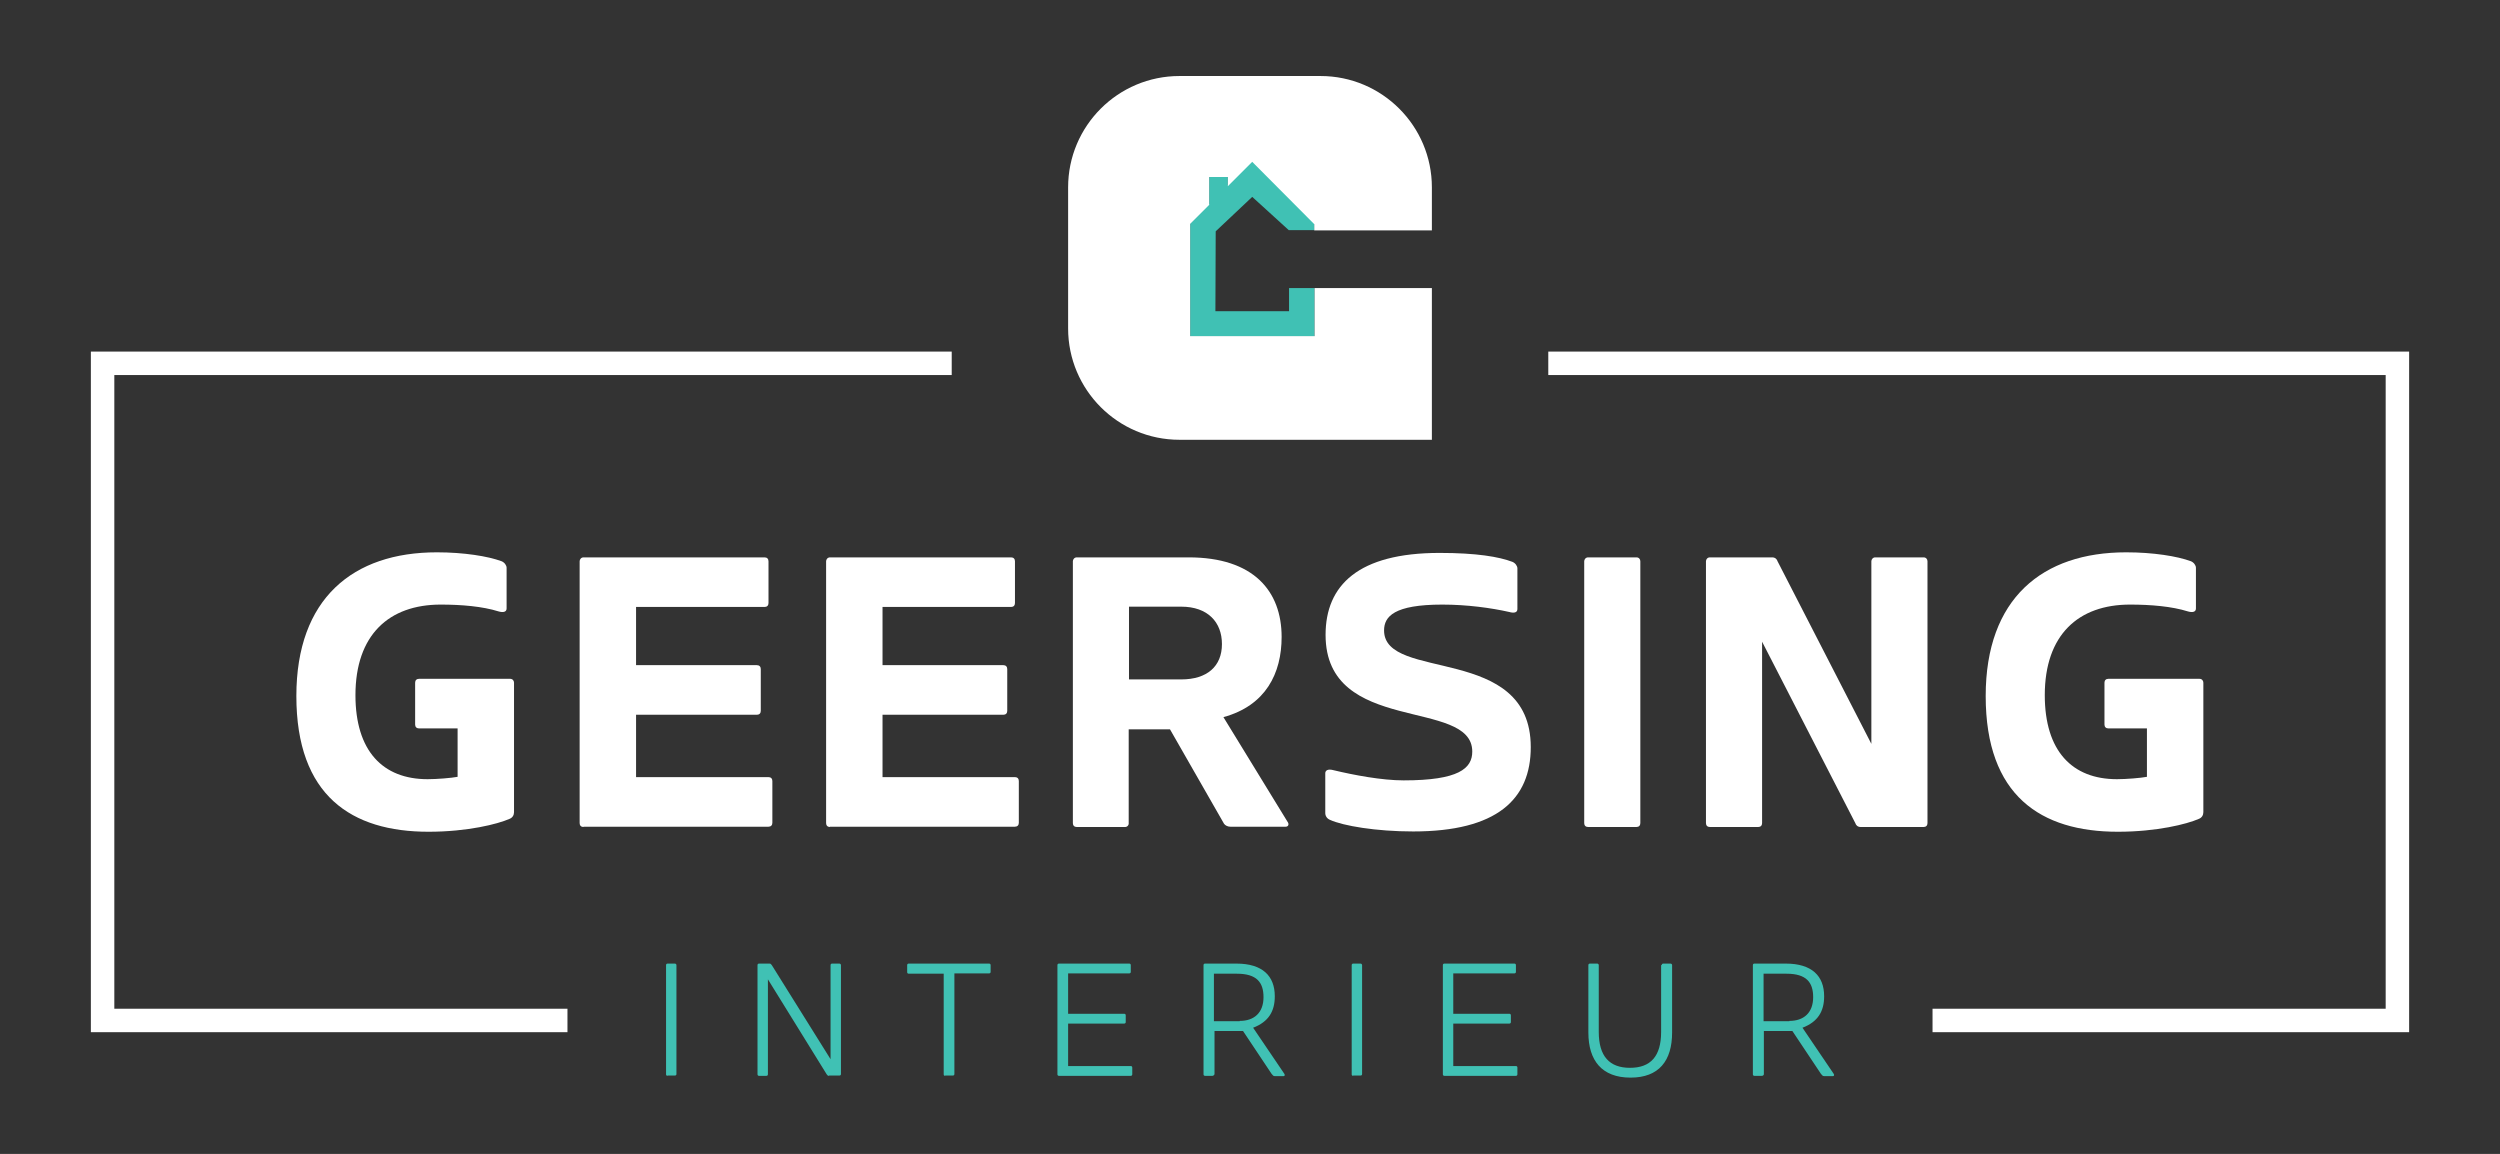
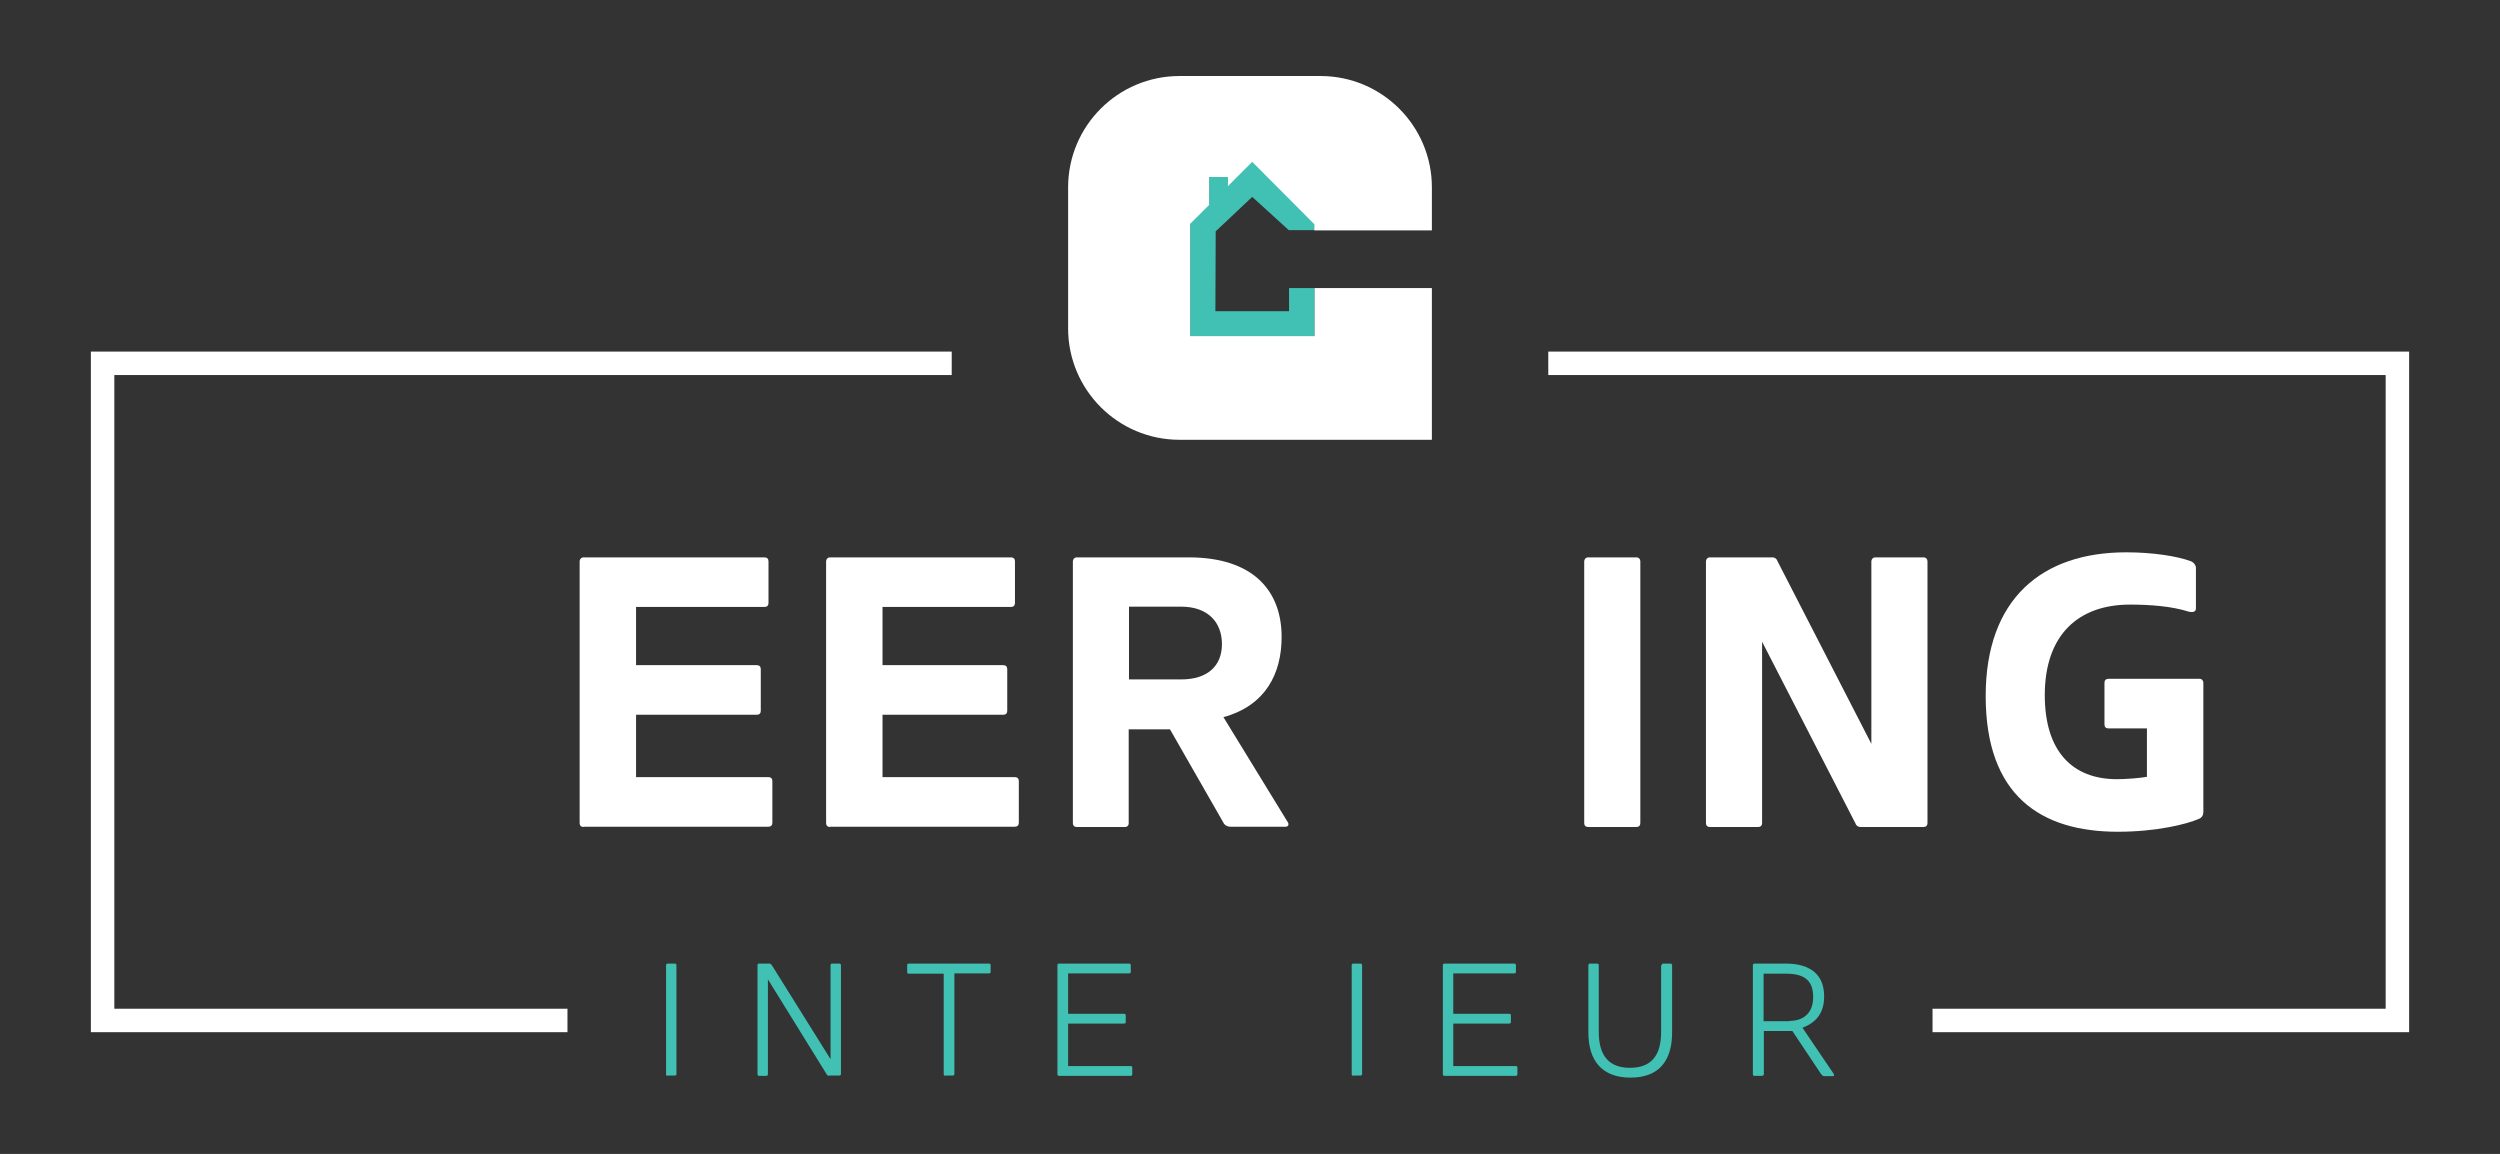
<svg xmlns="http://www.w3.org/2000/svg" version="1.1" id="Laag_1" x="0px" y="0px" viewBox="0 0 841.9 388.6" style="enable-background:new 0 0 841.9 388.6;" xml:space="preserve">
  <rect x="0" y="0" width="841.9" height="388.6" fill="#333333" stroke="none" />
  <style type="text/css">
	.st0{fill:#40C1B4;}
	.st1{fill:#293133;}
	.st2{fill:#FFFFFF;}
</style>
  <g>
    <g>
-       <path class="st2" d="M154.2,245.3h-13.1c-0.8,0-1.3-0.5-1.3-1.3v-14.1c0-0.8,0.5-1.3,1.3-1.3h30.7c0.8,0,1.3,0.6,1.3,1.3v43.6    c0,1-0.5,1.9-1.6,2.3c-3.9,1.7-14,4.3-27.2,4.3c-25.9,0-44.5-12.1-44.5-45.7c0-32.9,19.1-48.4,47.3-48.4c9.1,0,17.2,1.3,21.8,3    c1,0.4,1.7,1.4,1.7,2.2v13.7c0,1.3-1.3,1.4-2.7,1c-5.4-1.7-12.5-2.3-19.5-2.3c-17.4,0-28.7,10.2-28.7,30.5    c0,18.8,9.2,28.3,24.3,28.3c3.1,0,8-0.4,10.1-0.8V245.3z" />
-     </g>
+       </g>
    <g>
      <path class="st2" d="M196.5,278.5c-0.8,0-1.3-0.5-1.3-1.3V189c0-0.6,0.5-1.3,1.3-1.3h61c0.8,0,1.3,0.5,1.3,1.3v14.1    c0,0.8-0.5,1.3-1.3,1.3h-43.3V224h40.7c0.8,0,1.3,0.5,1.3,1.3v14.1c0,0.8-0.5,1.3-1.3,1.3h-40.7v21h44.6c0.8,0,1.3,0.5,1.3,1.3    v14.1c0,0.8-0.5,1.3-1.3,1.3H196.5z" />
    </g>
    <g>
      <path class="st2" d="M279.5,278.5c-0.8,0-1.3-0.5-1.3-1.3V189c0-0.6,0.5-1.3,1.3-1.3h61c0.8,0,1.3,0.5,1.3,1.3v14.1    c0,0.8-0.5,1.3-1.3,1.3h-43.3V224h40.7c0.8,0,1.3,0.5,1.3,1.3v14.1c0,0.8-0.5,1.3-1.3,1.3h-40.7v21h44.6c0.8,0,1.3,0.5,1.3,1.3    v14.1c0,0.8-0.5,1.3-1.3,1.3H279.5z" />
    </g>
    <g>
      <path class="st2" d="M378.9,278.5h-16.3c-0.8,0-1.3-0.5-1.3-1.3V189c0-0.6,0.5-1.3,1.3-1.3h37.7c21.9,0,31.3,11.4,31.3,26.8    c0,12.2-5.3,23.1-19.6,27l21.5,35.1c0.8,1,0.3,1.8-0.5,1.8h-18.7c-0.8,0-1.7-0.4-2.1-1L394,245.6h-13.9v31.5    C380.2,277.9,379.6,278.5,378.9,278.5z M397.8,228.8c8.7,0,13.7-4.4,13.7-11.9c0-7.4-4.8-12.6-13.7-12.6h-17.6v24.5H397.8z" />
    </g>
    <g>
-       <path class="st2" d="M446.3,260.4c0-0.9,0.8-1.6,2.9-1c6.7,1.6,16.1,3.4,23.5,3.4c18.5,0,23.1-4,23.1-9.7    c0-18.2-49.4-5.4-49.4-39.3c0-16.7,11-27.6,38.4-27.6c12.5,0,20,1.3,24.5,3c1,0.4,1.7,1.4,1.7,2.2v13.7c0,1.3-1.3,1.4-2.7,1    c-6.2-1.4-14.3-2.5-22.6-2.5c-16.2,0-19.6,4-19.6,8.7c0,17.4,49.4,4.4,49.4,39.3c0,17.6-11.4,28.4-39.6,28.4    c-12.5,0-23.6-1.9-28-3.9c-1-0.4-1.6-1.3-1.6-2.3V260.4z" />
-     </g>
+       </g>
    <g>
      <path class="st2" d="M534.8,278.5c-0.8,0-1.3-0.5-1.3-1.3V189c0-0.6,0.5-1.3,1.3-1.3h16.3c0.8,0,1.3,0.6,1.3,1.3v88.2    c0,0.8-0.5,1.3-1.3,1.3H534.8z" />
    </g>
    <g>
      <path class="st2" d="M626.6,278.5c-1,0-1.6-0.6-1.8-1.3l-31.4-61.1v61.1c0,0.8-0.5,1.3-1.3,1.3h-16.3c-0.8,0-1.3-0.5-1.3-1.3V189    c0-0.6,0.5-1.3,1.3-1.3h21c1,0,1.6,0.6,1.8,1.3l31.6,61.5V189c0-0.6,0.5-1.3,1.3-1.3h16.3c0.8,0,1.3,0.6,1.3,1.3v88.2    c0,0.8-0.5,1.3-1.3,1.3H626.6z" />
    </g>
    <g>
      <path class="st2" d="M723.1,245.3H710c-0.8,0-1.3-0.5-1.3-1.3v-14.1c0-0.8,0.5-1.3,1.3-1.3h30.7c0.8,0,1.3,0.6,1.3,1.3v43.6    c0,1-0.5,1.9-1.6,2.3c-3.9,1.7-14,4.3-27.2,4.3c-25.9,0-44.5-12.1-44.5-45.7c0-32.9,19.1-48.4,47.3-48.4c9.1,0,17.2,1.3,21.8,3    c1,0.4,1.7,1.4,1.7,2.2v13.7c0,1.3-1.3,1.4-2.7,1c-5.4-1.7-12.5-2.3-19.5-2.3c-17.4,0-28.7,10.2-28.7,30.5    c0,18.8,9.2,28.3,24.3,28.3c3.1,0,8-0.4,10.1-0.8V245.3z" />
    </g>
    <g>
      <path class="st0" d="M224.8,362.3c-0.3,0-0.5-0.2-0.5-0.5V325c0-0.3,0.2-0.5,0.5-0.5h2.5c0.3,0,0.5,0.3,0.5,0.5v36.7    c0,0.3-0.2,0.5-0.5,0.5H224.8z" />
    </g>
    <g>
      <path class="st0" d="M279.2,362.3c-0.4,0-0.5-0.1-0.8-0.5l-19.8-32v32c0,0.3-0.2,0.5-0.5,0.5h-2.5c-0.3,0-0.5-0.2-0.5-0.5V325    c0-0.3,0.2-0.5,0.5-0.5h3.5c0.4,0,0.5,0.1,0.8,0.5l19.8,31.7V325c0-0.3,0.2-0.5,0.5-0.5h2.5c0.3,0,0.5,0.3,0.5,0.5v36.7    c0,0.3-0.2,0.5-0.5,0.5H279.2z" />
    </g>
    <g>
      <path class="st0" d="M318.3,362.3c-0.3,0-0.5-0.2-0.5-0.5v-33.9H306c-0.3,0-0.5-0.2-0.5-0.5V325c0-0.3,0.2-0.5,0.5-0.5h27.1    c0.3,0,0.5,0.2,0.5,0.5v2.3c0,0.3-0.2,0.5-0.5,0.5h-11.7v33.9c0,0.3-0.2,0.5-0.5,0.5H318.3z" />
    </g>
    <g>
      <path class="st0" d="M356.6,362.3c-0.3,0-0.5-0.2-0.5-0.5V325c0-0.3,0.2-0.5,0.5-0.5h23.7c0.3,0,0.5,0.2,0.5,0.5v2.3    c0,0.3-0.2,0.5-0.5,0.5h-20.6v13.6h18.9c0.3,0,0.5,0.2,0.5,0.5v2.3c0,0.3-0.2,0.5-0.5,0.5h-18.9V359h21.1c0.3,0,0.5,0.2,0.5,0.5    v2.3c0,0.3-0.2,0.5-0.5,0.5H356.6z" />
    </g>
    <g>
-       <path class="st0" d="M408.3,362.3h-2.5c-0.3,0-0.5-0.2-0.5-0.5V325c0-0.3,0.2-0.5,0.5-0.5h10.6c8.8,0,12.9,4.2,12.9,11    c0,5.1-2.1,8.6-7.3,10.6l10.5,15.5c0.3,0.4,0.1,0.8-0.2,0.8h-3c-0.5,0-0.7-0.3-1.1-0.8l-9.6-14.4h-9.6v14.6    C408.8,362.1,408.6,362.3,408.3,362.3z M417.5,343.8c4.8,0,8-2.7,8-8c0-5-2.3-7.9-9-7.9h-7.7v16H417.5z" />
-     </g>
+       </g>
    <g>
      <path class="st0" d="M455.7,362.3c-0.3,0-0.5-0.2-0.5-0.5V325c0-0.3,0.2-0.5,0.5-0.5h2.5c0.3,0,0.5,0.3,0.5,0.5v36.7    c0,0.3-0.2,0.5-0.5,0.5H455.7z" />
    </g>
    <g>
      <path class="st0" d="M486.4,362.3c-0.3,0-0.5-0.2-0.5-0.5V325c0-0.3,0.2-0.5,0.5-0.5H510c0.3,0,0.5,0.2,0.5,0.5v2.3    c0,0.3-0.2,0.5-0.5,0.5h-20.6v13.6h18.9c0.3,0,0.5,0.2,0.5,0.5v2.3c0,0.3-0.2,0.5-0.5,0.5h-18.9V359h21.1c0.3,0,0.5,0.2,0.5,0.5    v2.3c0,0.3-0.2,0.5-0.5,0.5H486.4z" />
    </g>
    <g>
      <path class="st0" d="M559.6,325c0-0.3,0.2-0.5,0.5-0.5h2.5c0.3,0,0.5,0.3,0.5,0.5v22.7c0,9.5-4.4,15.2-14,15.2    c-9.6,0-14.2-5.7-14.2-15.2V325c0-0.3,0.2-0.5,0.5-0.5h2.5c0.3,0,0.5,0.3,0.5,0.5v22.5c0,8.2,3.6,12.1,10.5,12.1    c7,0,10.5-3.9,10.5-12.1V325z" />
    </g>
    <g>
      <path class="st0" d="M593.3,362.3h-2.5c-0.3,0-0.5-0.2-0.5-0.5V325c0-0.3,0.2-0.5,0.5-0.5h10.6c8.8,0,12.9,4.2,12.9,11    c0,5.1-2.1,8.6-7.3,10.6l10.5,15.5c0.3,0.4,0.1,0.8-0.2,0.8h-3c-0.5,0-0.7-0.3-1.1-0.8l-9.6-14.4h-9.6v14.6    C593.9,362.1,593.7,362.3,593.3,362.3z M602.6,343.8c4.8,0,8-2.7,8-8c0-5-2.3-7.9-9-7.9h-7.7v16H602.6z" />
    </g>
    <g>
      <path class="st0" d="M434,77.5l8.7,0v-2.3l-21-21.2l-8.2,8.3v-3.1h-6.3v9.5l-6.4,6.5v38.2h41.9V97c-2.9,0-5.6,0-8.6,0l0,7.8h-24.8    l0.1-26.9l12.3-11.6v0L434,77.5z" />
    </g>
    <g>
      <path class="st2" d="M482.2,77.5V63.1c0-20.7-16.8-37.5-37.5-37.5h-47.5c-20.7,0-37.5,16.8-37.5,37.5v47.5    c0,20.7,16.8,37.5,37.5,37.5h85V97l-39.5,0v16.2h-41.9V75.4l6.4-6.4v-9.4h6.3v3.1l8.2-8.2l20.9,21v2.1H482.2z" />
    </g>
    <g>
      <polygon class="st2" points="811.3,347.6 650.8,347.6 650.8,339.7 803.4,339.7 803.4,126.3 521.4,126.3 521.4,118.4 811.3,118.4       " />
    </g>
    <g>
      <polygon class="st2" points="191.1,347.6 30.6,347.6 30.6,118.4 320.5,118.4 320.5,126.3 38.5,126.3 38.5,339.7 191.1,339.7   " />
    </g>
  </g>
</svg>